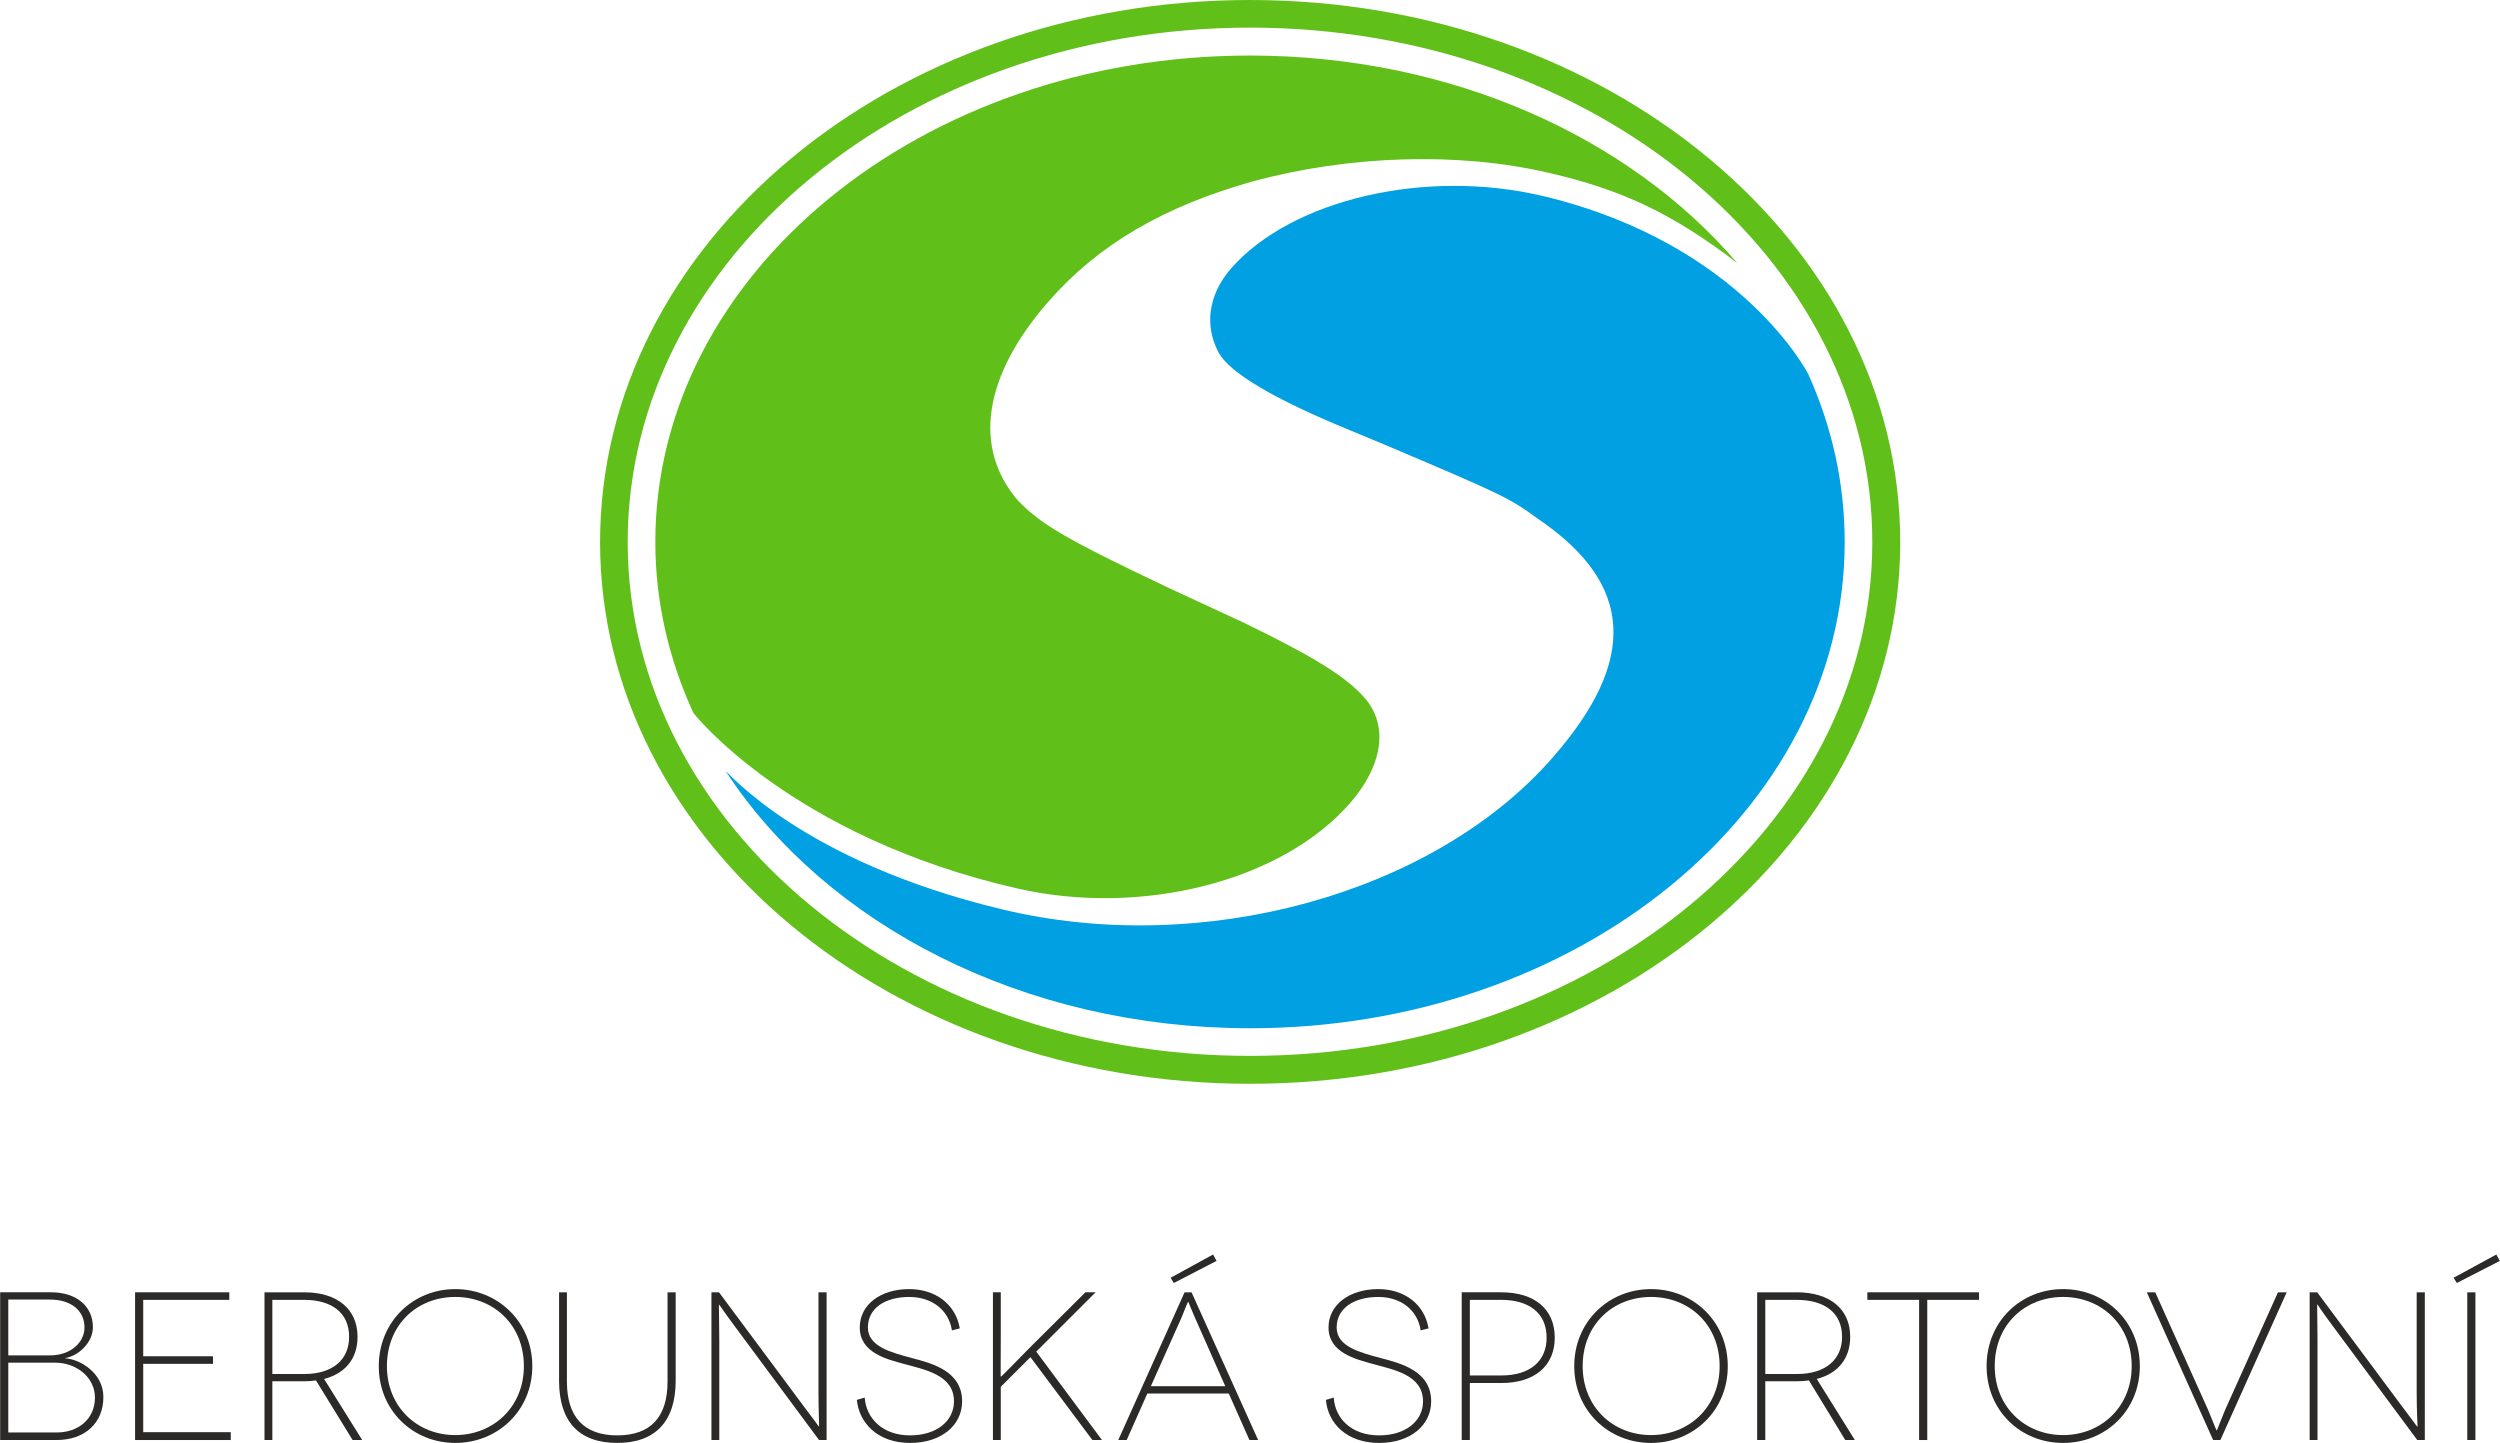
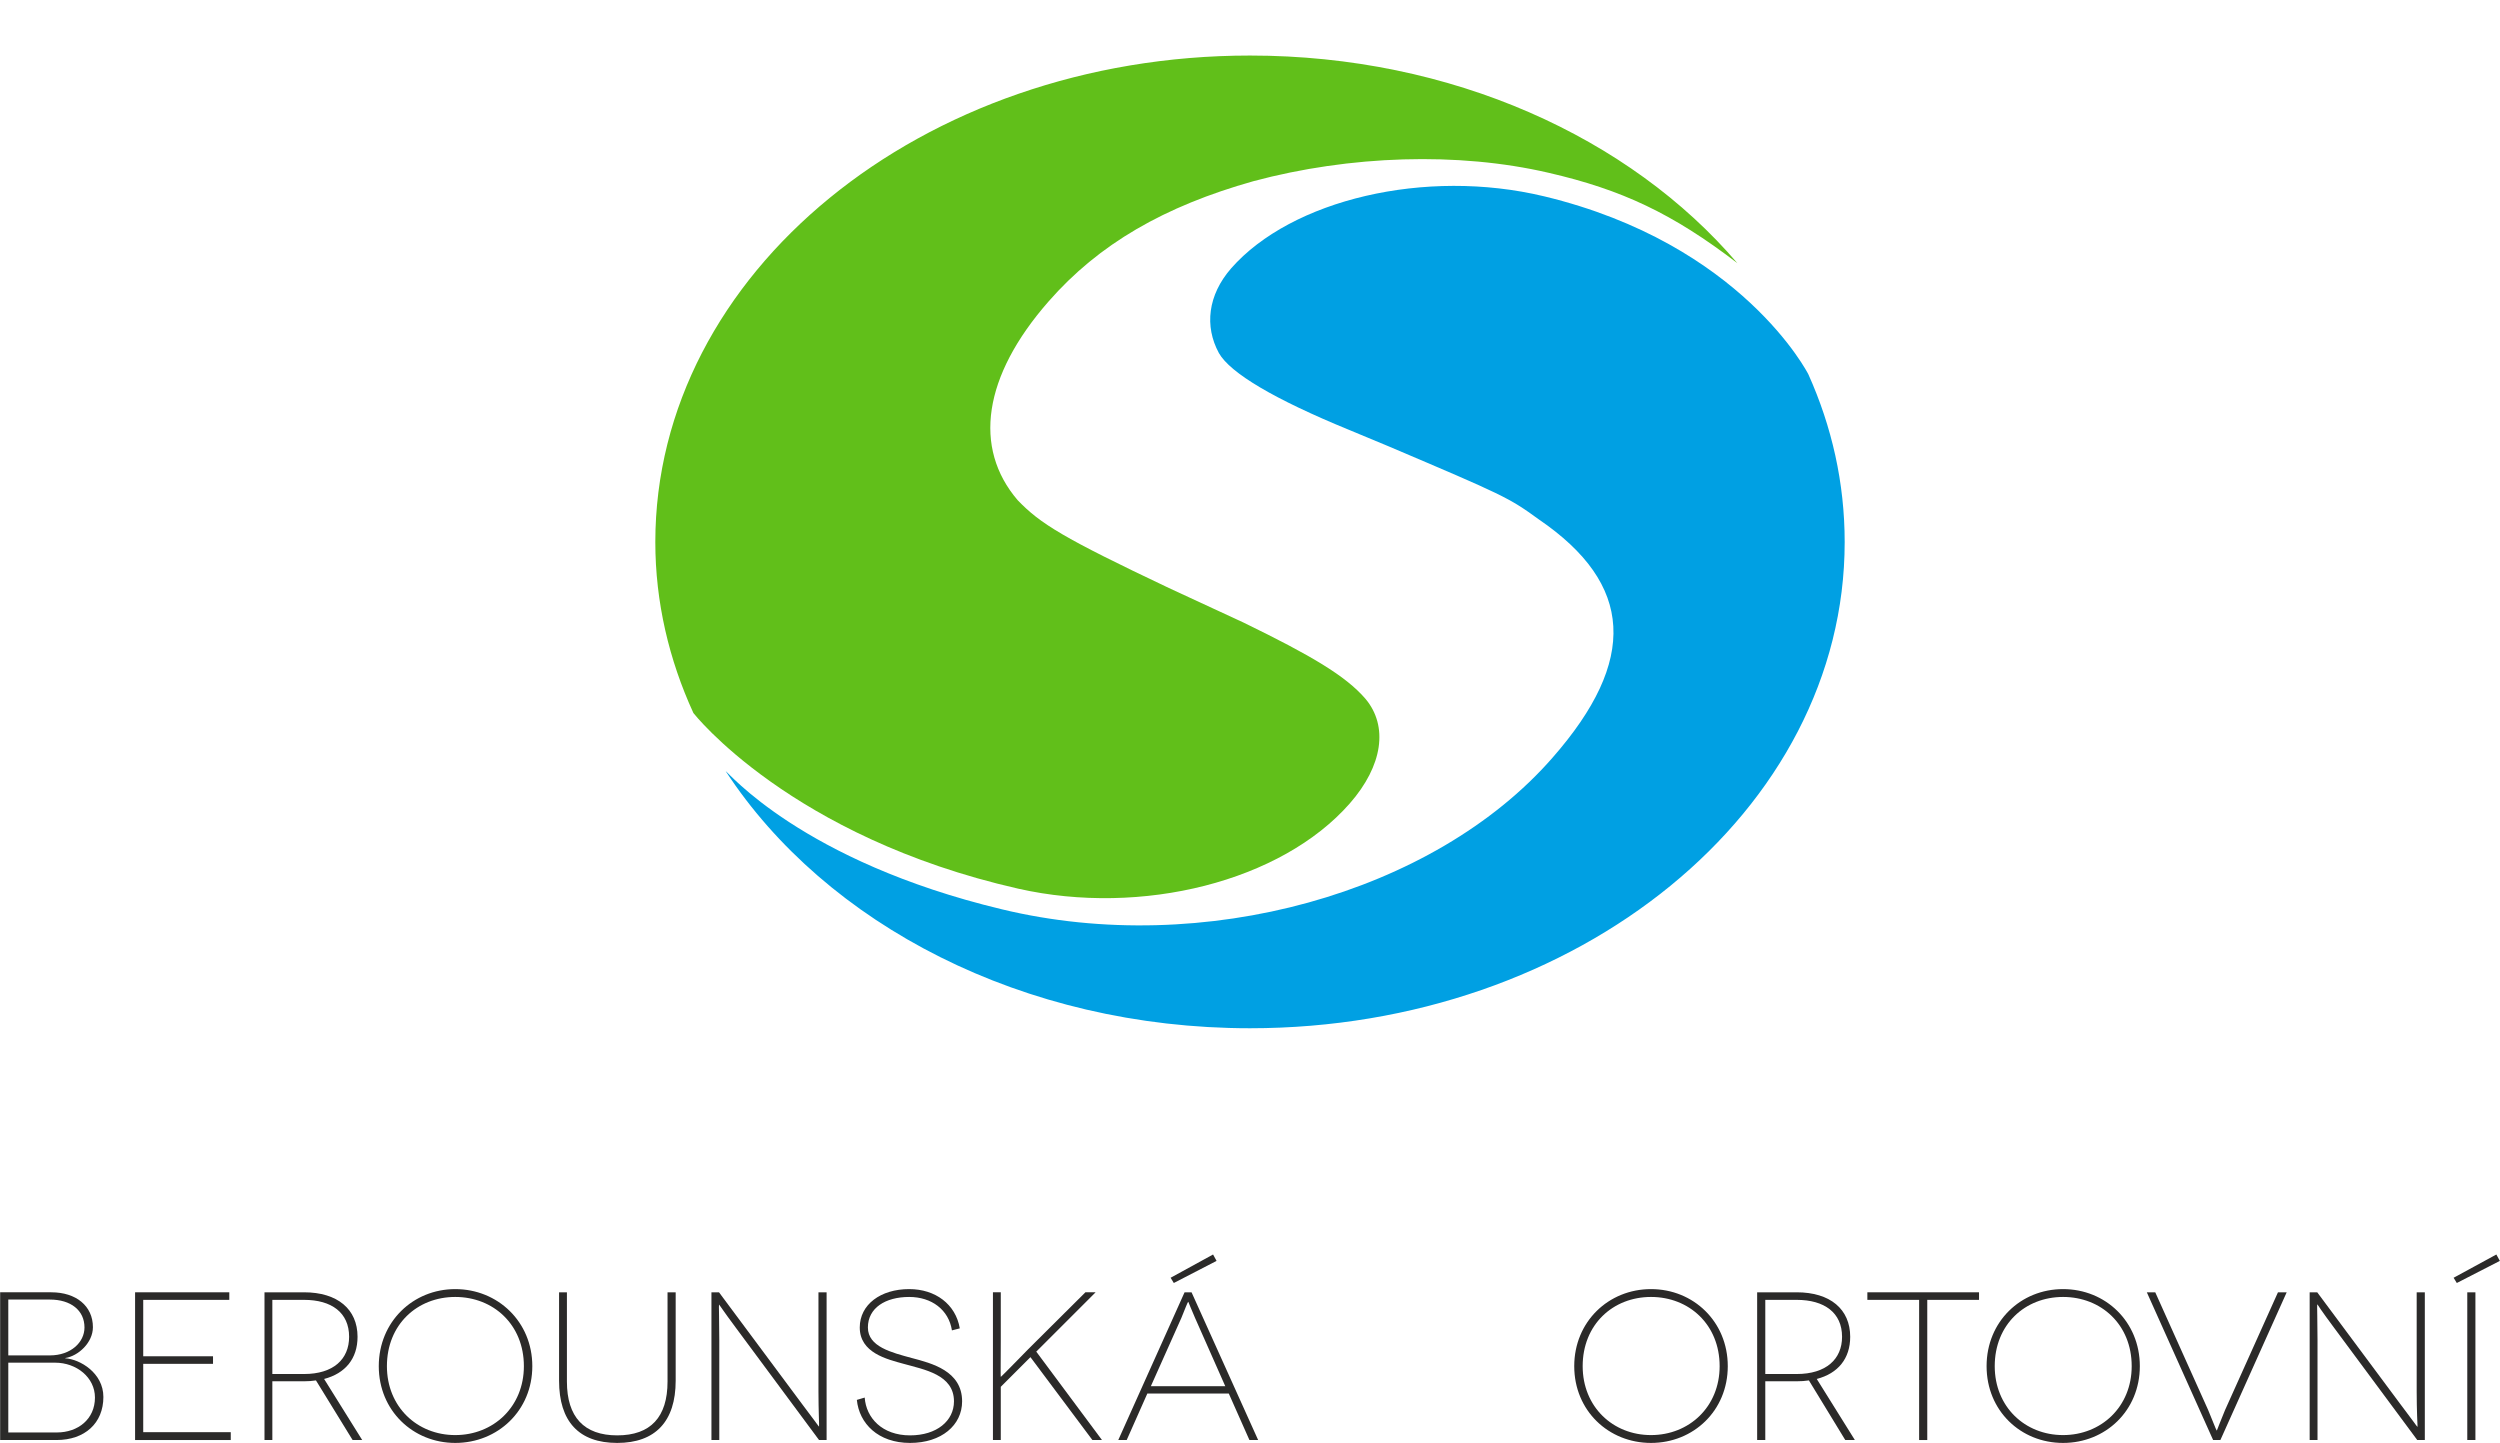
<svg xmlns="http://www.w3.org/2000/svg" xml:space="preserve" width="85.962mm" height="49.625mm" version="1.0" style="shape-rendering:geometricPrecision; text-rendering:geometricPrecision; image-rendering:optimizeQuality; fill-rule:evenodd; clip-rule:evenodd" viewBox="0 0 8596 4963">
  <defs>
    <style type="text/css">
   
    .fil2 {fill:#00A0E3;fill-rule:nonzero}
    .fil0 {fill:#2B2A29;fill-rule:nonzero}
    .fil1 {fill:#61BF1A;fill-rule:nonzero}
   
  </style>
  </defs>
  <g id="Vrstva_x0020_1">
    <g id="_2551442712752">
      <path class="fil0" d="M195 4926c73,0 131,-46 131,-120 0,-69 -63,-120 -137,-120l-161 0 0 240 167 0zm-24 -265c72,0 119,-45 119,-96 0,-59 -47,-96 -119,-96l-143 0 0 192 143 0zm5 -217c85,0 143,47 143,120 0,53 -50,99 -95,106l0 1c50,3 131,50 131,133 0,90 -64,148 -161,148l-194 0 0 -508 176 0z" />
      <polygon class="fil0" points="793,4925 793,4952 464,4952 464,4444 788,4444 788,4470 492,4470 492,4664 732,4664 732,4690 492,4690 492,4925 " />
      <path class="fil0" d="M1045 4725c101,0 155,-51 155,-128 0,-83 -60,-127 -155,-127l-109 0 0 255 109 0zm167 227l-126 -205c-13,2 -26,3 -41,3l-109 0 0 202 -27 0 0 -508 136 0c115,0 184,58 184,153 0,75 -42,126 -115,145l131 210 -33 0z" />
      <path class="fil0" d="M1565 4935c131,0 236,-97 236,-237 0,-143 -105,-238 -236,-238 -131,0 -235,95 -235,238 0,140 104,237 235,237zm0 -502c146,0 265,112 265,265 0,153 -119,264 -265,264 -145,0 -263,-111 -263,-264 0,-153 118,-265 263,-265z" />
      <path class="fil0" d="M2323 4444l0 304c0,140 -70,214 -201,214 -132,0 -200,-74 -200,-214l0 -304 27 0 0 307c0,122 59,185 173,185 115,0 173,-63 173,-185l0 -307 28 0z" />
      <path class="fil0" d="M2842 4444l0 508 -26 0 -286 -386c-44,-59 -57,-80 -58,-80l0 0c-1,0 1,56 1,122l0 344 -27 0 0 -508 26 0 284 382c42,55 59,80 60,80l0 0c1,0 -2,-57 -2,-121l0 -341 28 0z" />
      <path class="fil0" d="M3273 4575c-11,-71 -70,-115 -147,-115 -82,0 -142,38 -142,105 0,66 81,86 151,105 68,18 173,44 173,149 0,82 -71,143 -179,143 -110,0 -175,-67 -183,-148l27 -8c5,70 60,130 156,130 92,0 151,-50 151,-117 0,-92 -102,-109 -173,-129 -58,-16 -151,-38 -151,-125 0,-79 72,-132 170,-132 90,0 160,52 174,135l-27 7z" />
      <path class="fil0" d="M3756 4952l-213 -285 -102 102 0 183 -27 0 0 -508 27 0 0 162c0,80 -1,129 0,129l0 0c1,0 62,-62 94,-95l197 -196 35 0 -204 204 226 304 -33 0z" />
      <path class="fil0" d="M4036 4412l-11 -18 146 -80 12 22 -147 76zm177 355l-104 -235c-11,-25 -23,-55 -23,-55l-1 0c-1,0 -13,30 -23,55l-105 235 256 0zm12 25l-280 0 -71 160 -29 0 228 -508 24 0 229 508 -30 0 -71 -160z" />
-       <path class="fil0" d="M4885 4575c-11,-71 -69,-115 -146,-115 -82,0 -143,38 -143,105 0,66 81,86 151,105 69,18 174,44 174,149 0,82 -71,143 -179,143 -111,0 -176,-67 -183,-148l27 -8c4,70 59,130 156,130 92,0 151,-50 151,-117 0,-92 -103,-109 -174,-129 -57,-16 -151,-38 -151,-125 0,-79 73,-132 171,-132 90,0 159,52 173,135l-27 7z" />
-       <path class="fil0" d="M5162 4730c101,0 156,-51 156,-130 0,-85 -61,-130 -156,-130l-108 0 0 260 108 0zm0 -286c115,0 184,58 184,156 0,97 -69,156 -184,156l-108 0 0 196 -28 0 0 -508 136 0z" />
      <path class="fil0" d="M5677 4935c131,0 236,-97 236,-237 0,-143 -105,-238 -236,-238 -131,0 -235,95 -235,238 0,140 104,237 235,237zm0 -502c146,0 264,112 264,265 0,153 -118,264 -264,264 -146,0 -264,-111 -264,-264 0,-153 118,-265 264,-265z" />
      <path class="fil0" d="M6178 4725c101,0 156,-51 156,-128 0,-83 -61,-127 -156,-127l-108 0 0 255 108 0zm167 227l-125 -205c-13,2 -27,3 -42,3l-108 0 0 202 -28 0 0 -508 136 0c115,0 184,58 184,153 0,75 -42,126 -115,145l131 210 -33 0z" />
      <polygon class="fil0" points="6805,4444 6805,4470 6627,4470 6627,4952 6599,4952 6599,4470 6421,4470 6421,4444 " />
      <path class="fil0" d="M7094 4935c131,0 236,-97 236,-237 0,-143 -105,-238 -236,-238 -131,0 -235,95 -235,238 0,140 104,237 235,237zm0 -502c146,0 264,112 264,265 0,153 -118,264 -264,264 -146,0 -263,-111 -263,-264 0,-153 117,-265 263,-265z" />
      <path class="fil0" d="M7863 4444l-228 508 -25 0 -228 -508 29 0 182 405c11,26 28,70 29,70l1 0c0,0 17,-44 28,-70l182 -405 30 0z" />
      <path class="fil0" d="M8338 4444l0 508 -26 0 -286 -386c-44,-59 -57,-80 -57,-80l-1 0c-1,0 1,56 1,122l0 344 -27 0 0 -508 26 0 284 382c42,55 59,80 60,80l1 0c0,0 -3,-57 -3,-121l0 -341 28 0z" />
      <path class="fil0" d="M8484 4444l28 0 0 508 -28 0 0 -508zm112 -108l-148 76 -11 -18 147 -80 12 22z" />
      <path class="fil1" d="M3501 3056c425,96 905,-25 1140,-293 114,-130 133,-266 54,-360 -68,-79 -187,-149 -419,-262l-257 -119c-365,-173 -442,-221 -520,-302 -154,-180 -119,-426 106,-683 173,-198 399,-328 705,-414 332,-89 704,-101 1014,-29 252,58 427,140 650,311 -369,-432 -982,-714 -1676,-714 -1129,0 -2045,749 -2045,1673 0,206 47,405 131,588 0,0 333,426 1117,604z" />
      <path class="fil2" d="M5309 675c-408,-98 -869,12 -1076,248 -80,92 -92,199 -42,291 39,69 191,159 447,264l137 57c395,168 413,176 516,251 327,223 341,485 47,820 -407,466 -1201,688 -1893,521 -689,-165 -944,-475 -950,-475 344,526 1022,884 1803,884 1129,0 2045,-749 2045,-1672 0,-203 -44,-397 -125,-577 0,0 -227,-448 -909,-612z" />
-       <path class="fil1" d="M4298 3631c-1180,0 -2140,-793 -2140,-1767 0,-975 960,-1769 2140,-1769 1180,0 2140,794 2140,1769 0,974 -960,1767 -2140,1767zm0 -3631c-1233,0 -2235,836 -2235,1864 0,1027 1002,1863 2235,1863 1233,0 2236,-836 2236,-1863 0,-1028 -1003,-1864 -2236,-1864z" />
    </g>
  </g>
</svg>